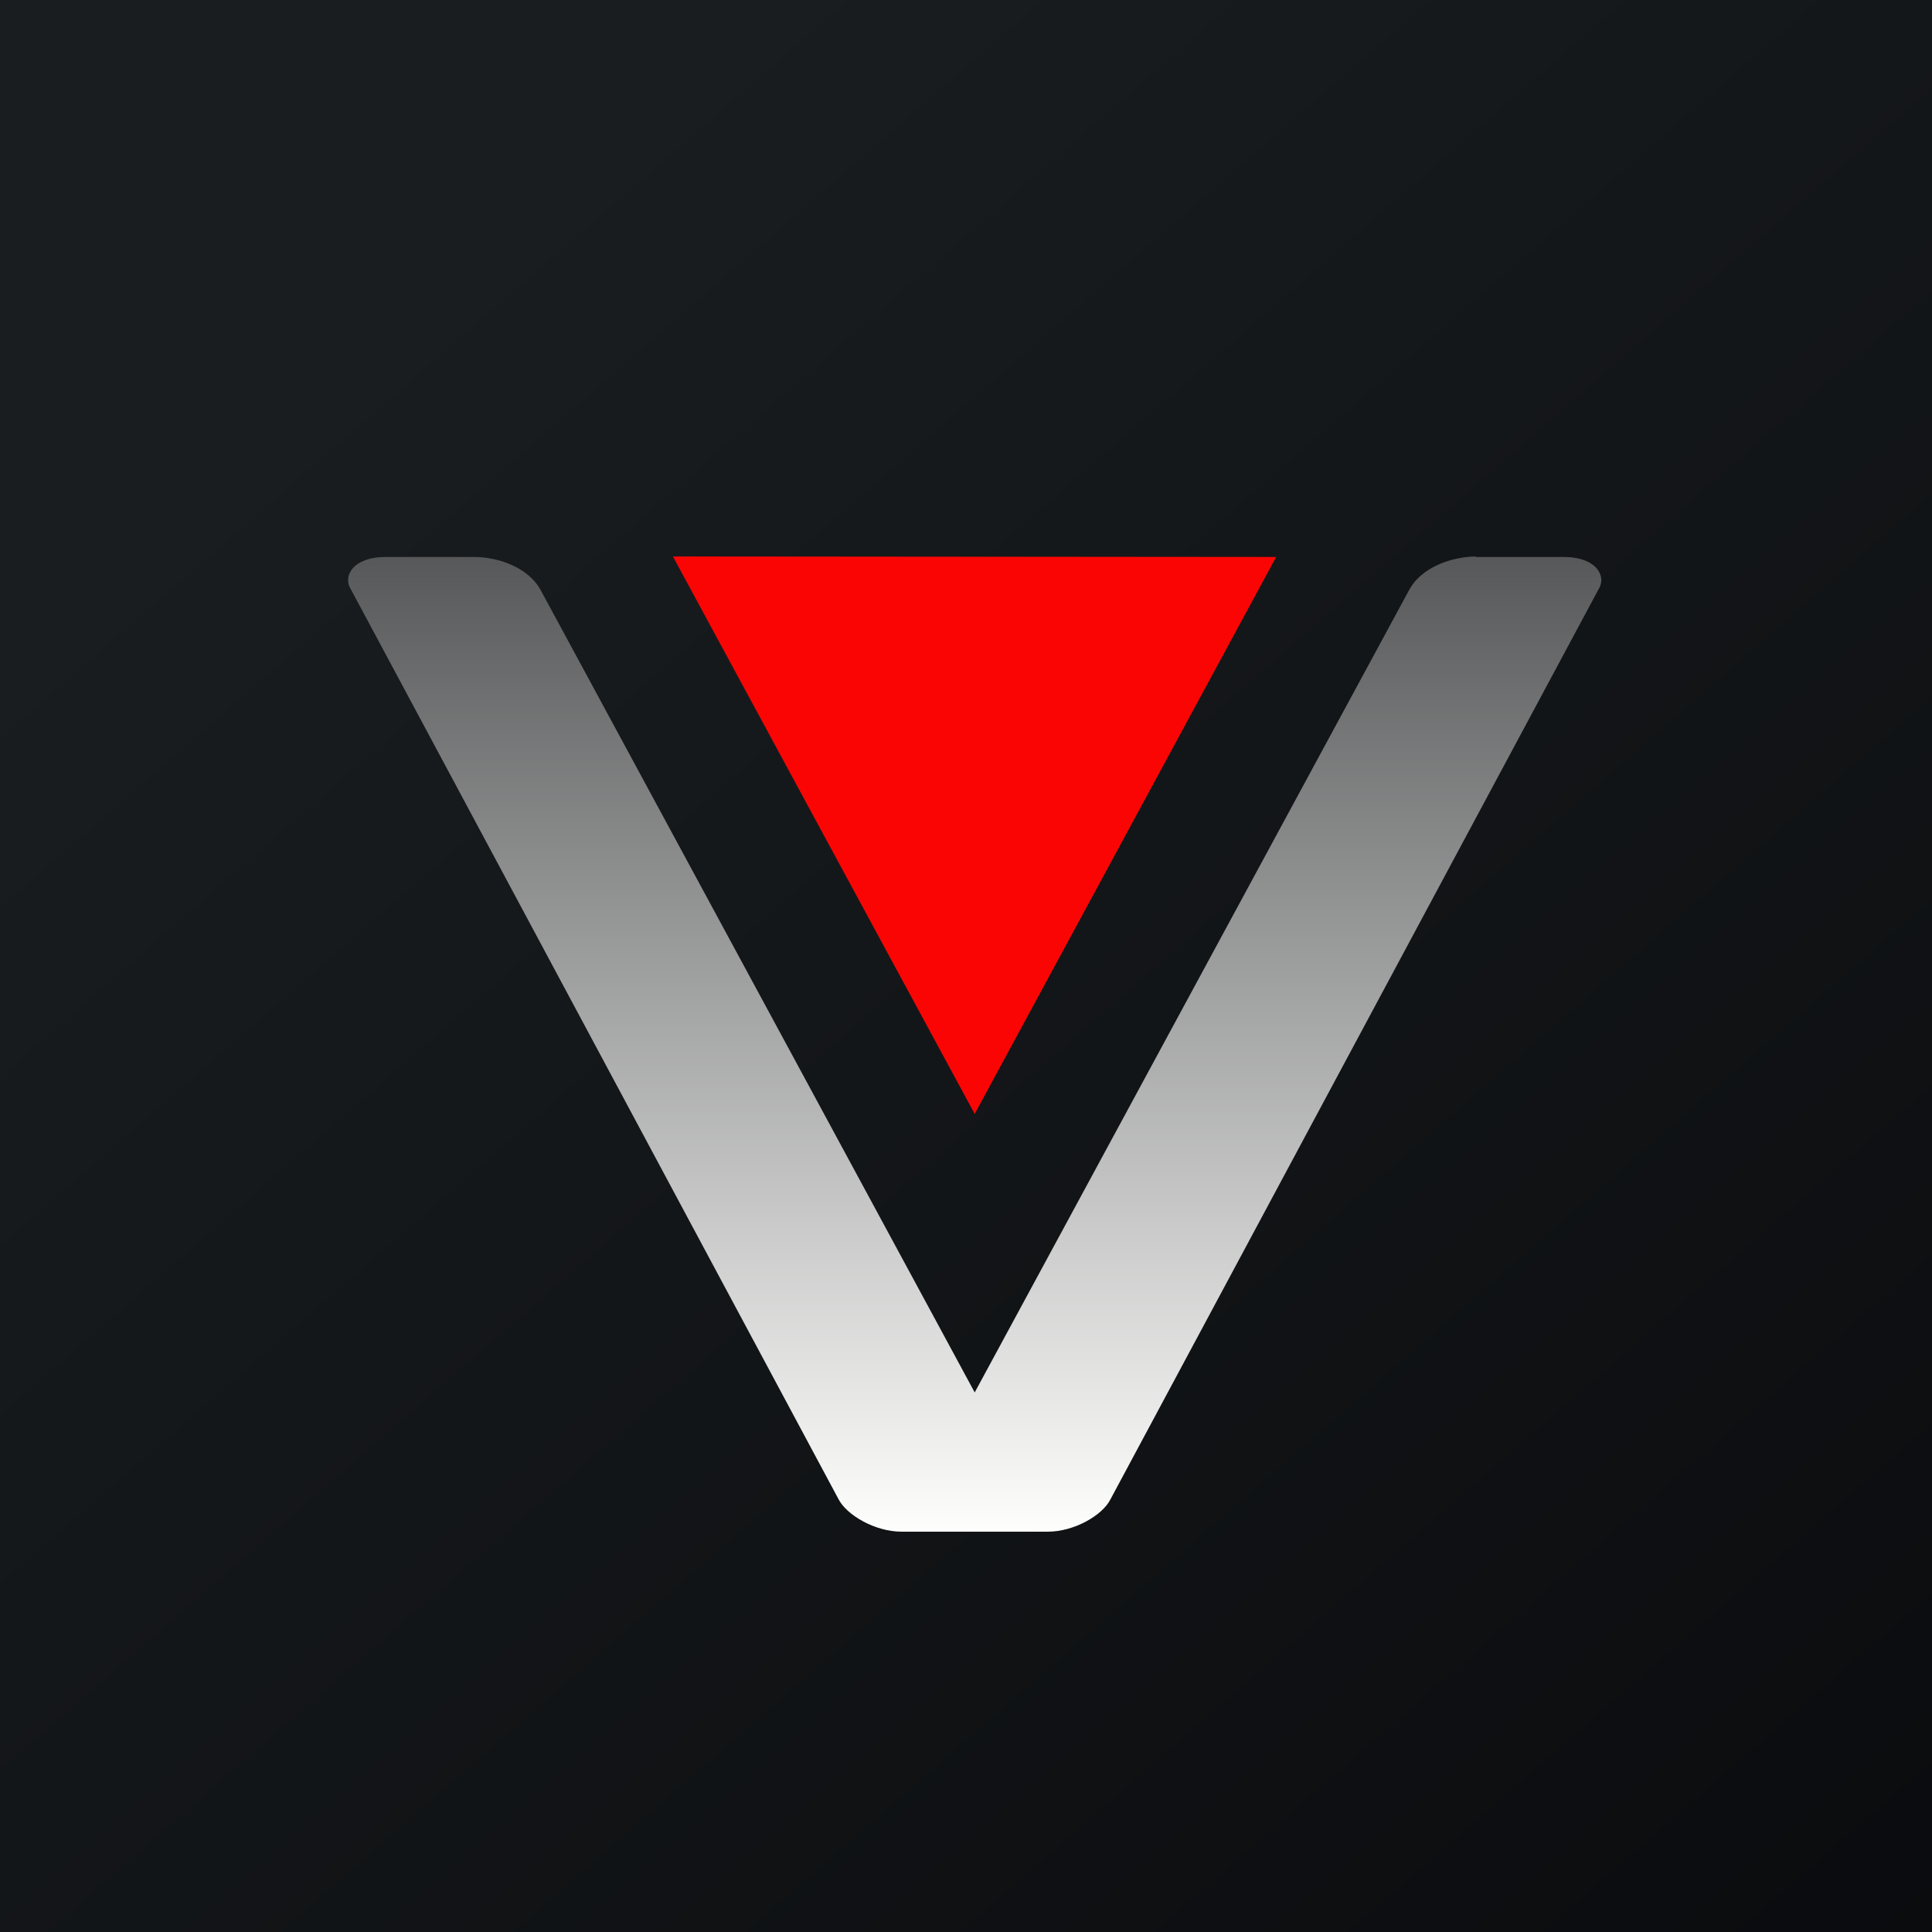
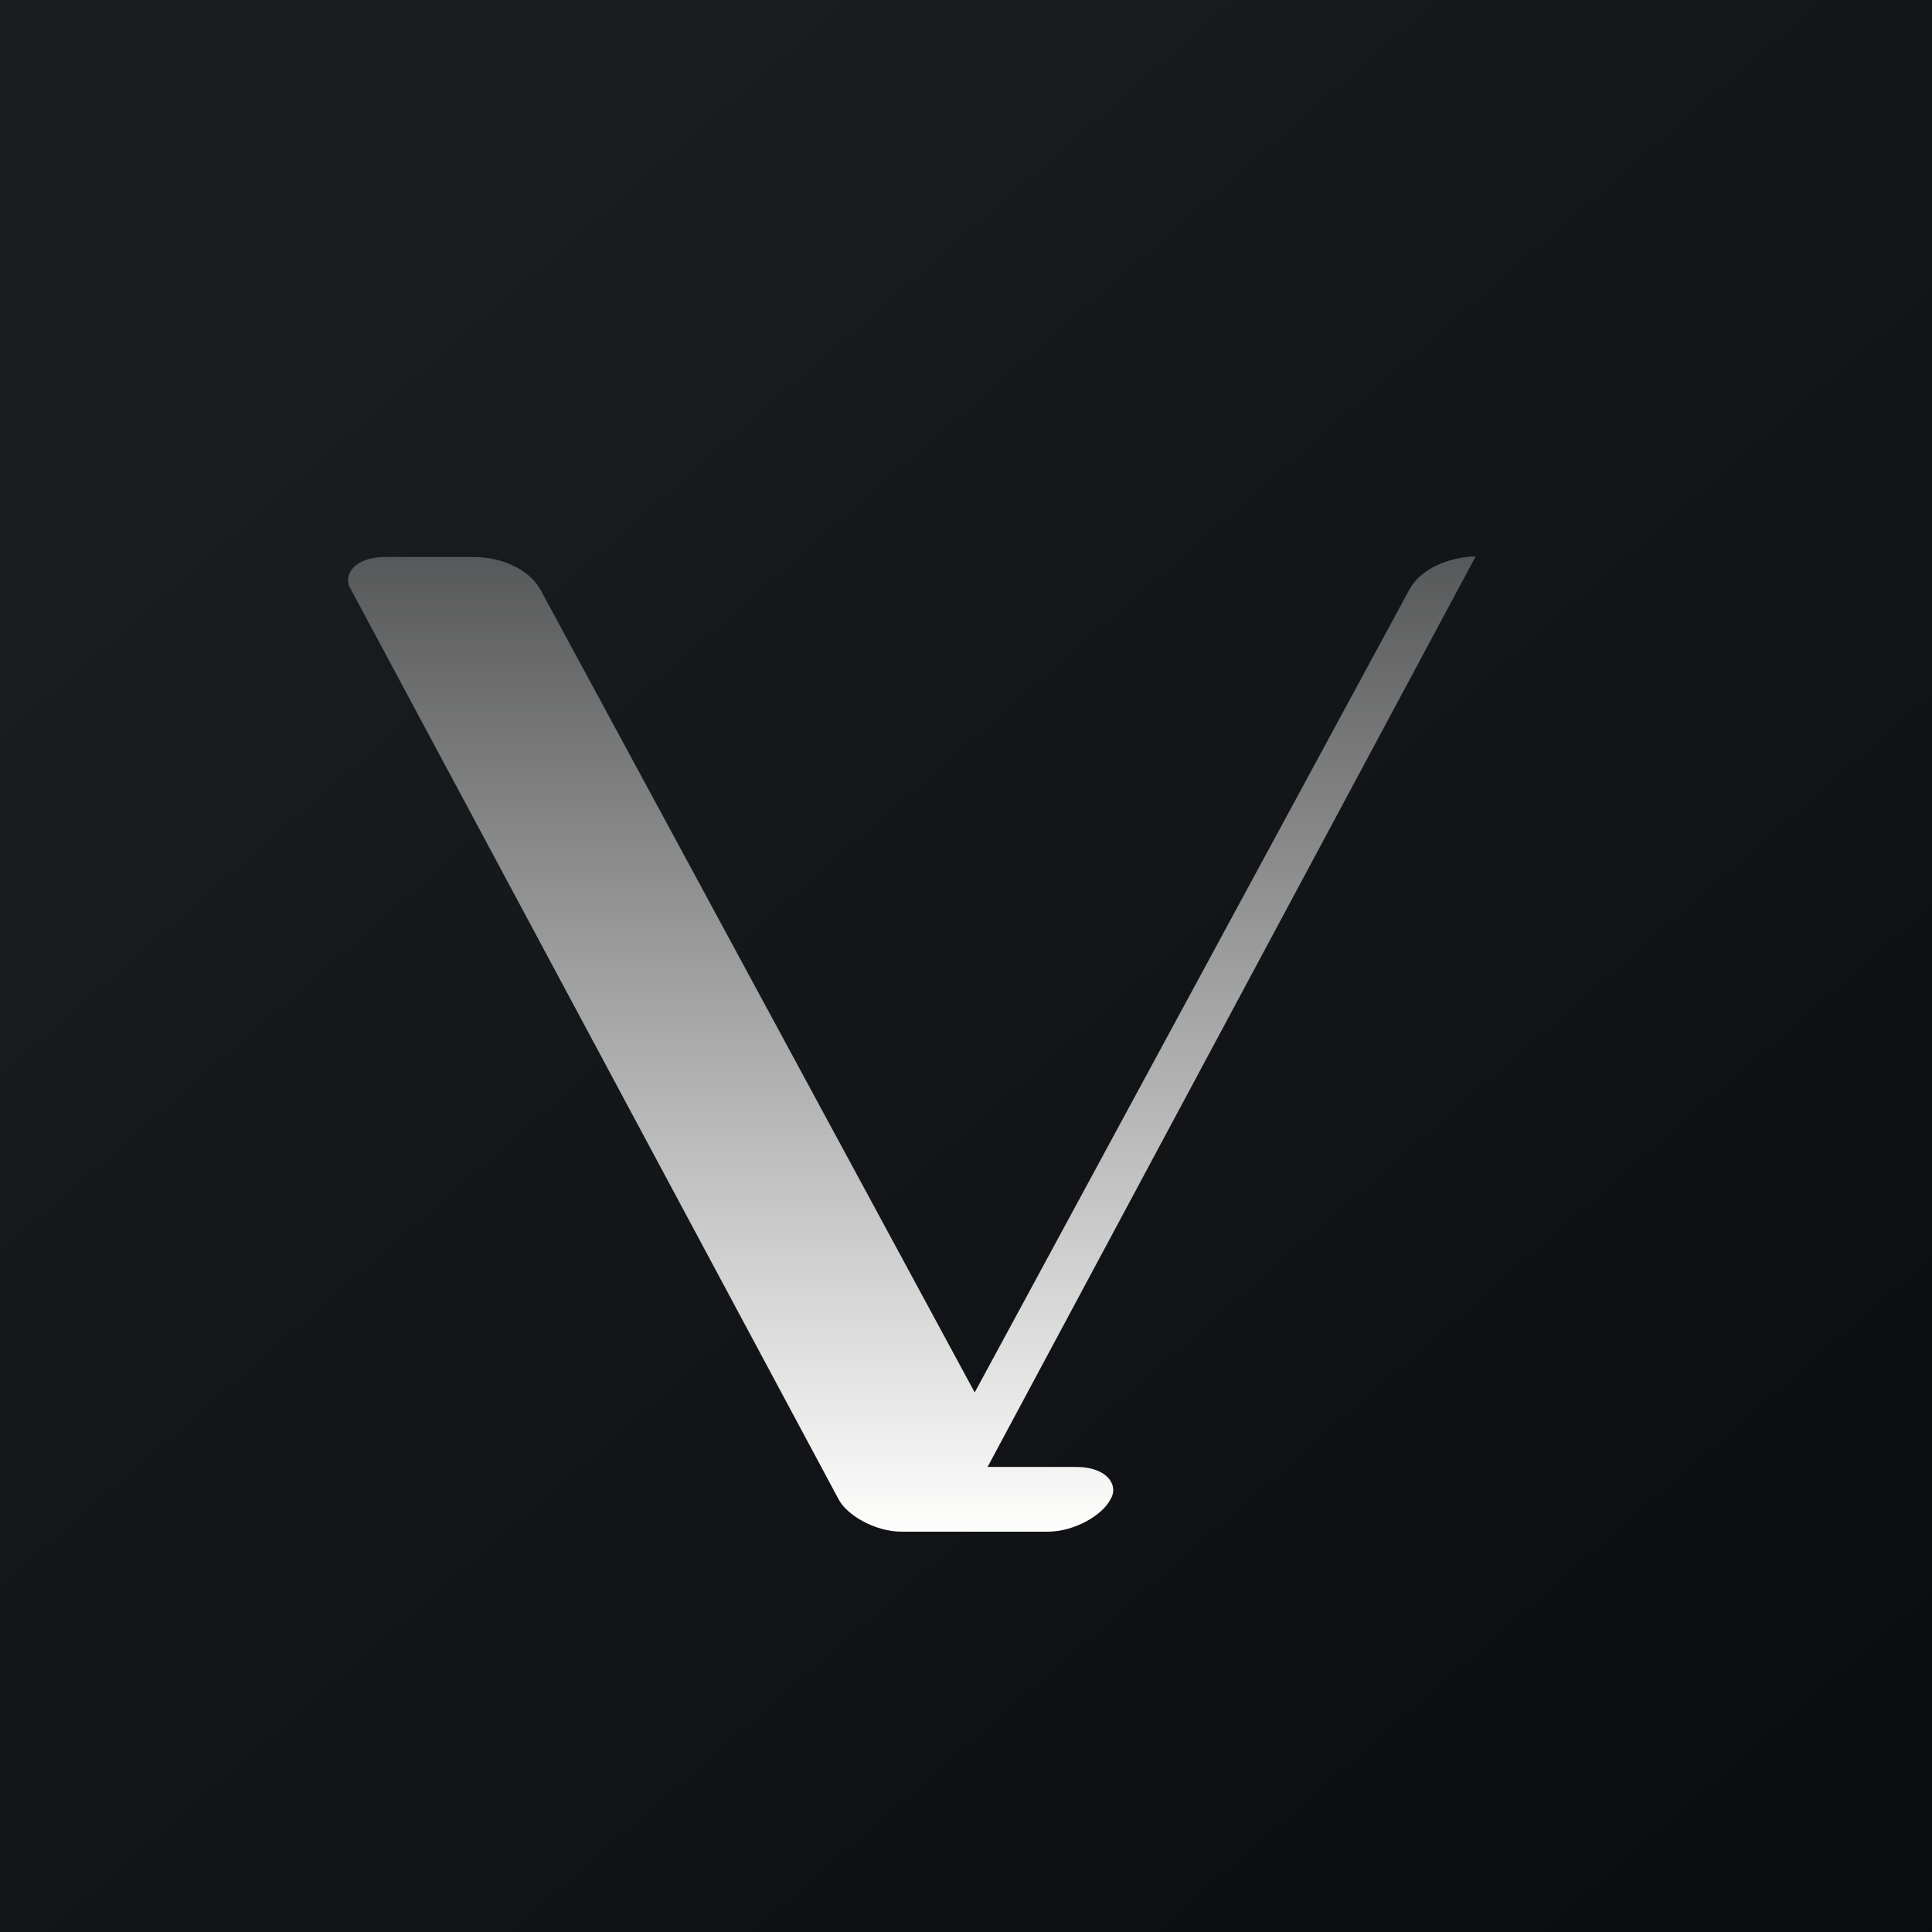
<svg xmlns="http://www.w3.org/2000/svg" viewBox="0 0 55.5 55.5">
  <rect x="0" y="0" width="55.5" height="55.5" fill="#333333" stroke="none" />
  <path fill="url(#a)" d="M0 0h55.5v55.5H0Z" />
-   <path fill="url(#c)" d="M42.39 15.985c-.76.015-1.57.345-1.9.945L28 40 15.52 16.93c-.34-.6-1.15-.93-1.91-.93h-2.53c-.95 0-1.24.56-1 .93l14.01 26.14c.24.46 1.05.93 1.81.93h4.2c.76 0 1.57-.47 1.8-.93l14.02-26.14c.24-.37-.05-.93-1-.93h-2.53Z" />
-   <path fill="#FA0504" d="M19.33 15.985 28 32l8.66-16" />
+   <path fill="url(#c)" d="M42.39 15.985c-.76.015-1.57.345-1.9.945L28 40 15.52 16.93c-.34-.6-1.15-.93-1.91-.93h-2.53c-.95 0-1.24.56-1 .93l14.01 26.14c.24.46 1.05.93 1.81.93h4.2c.76 0 1.57-.47 1.8-.93c.24-.37-.05-.93-1-.93h-2.53Z" />
  <defs>
    <linearGradient id="a" x1="10.42" x2="68.15" y1="9.71" y2="76.02" gradientUnits="userSpaceOnUse">
      <stop offset="0" stop-color="#191D1F" />
      <stop offset="1" stop-color="#050508" />
    </linearGradient>
    <linearGradient id="c" x1="28" x2="28" y1="44" y2="16" gradientUnits="userSpaceOnUse">
      <stop offset="0" stop-color="#FEFEFD" />
      <stop offset="1" stop-color="#575859" />
    </linearGradient>
  </defs>
</svg>